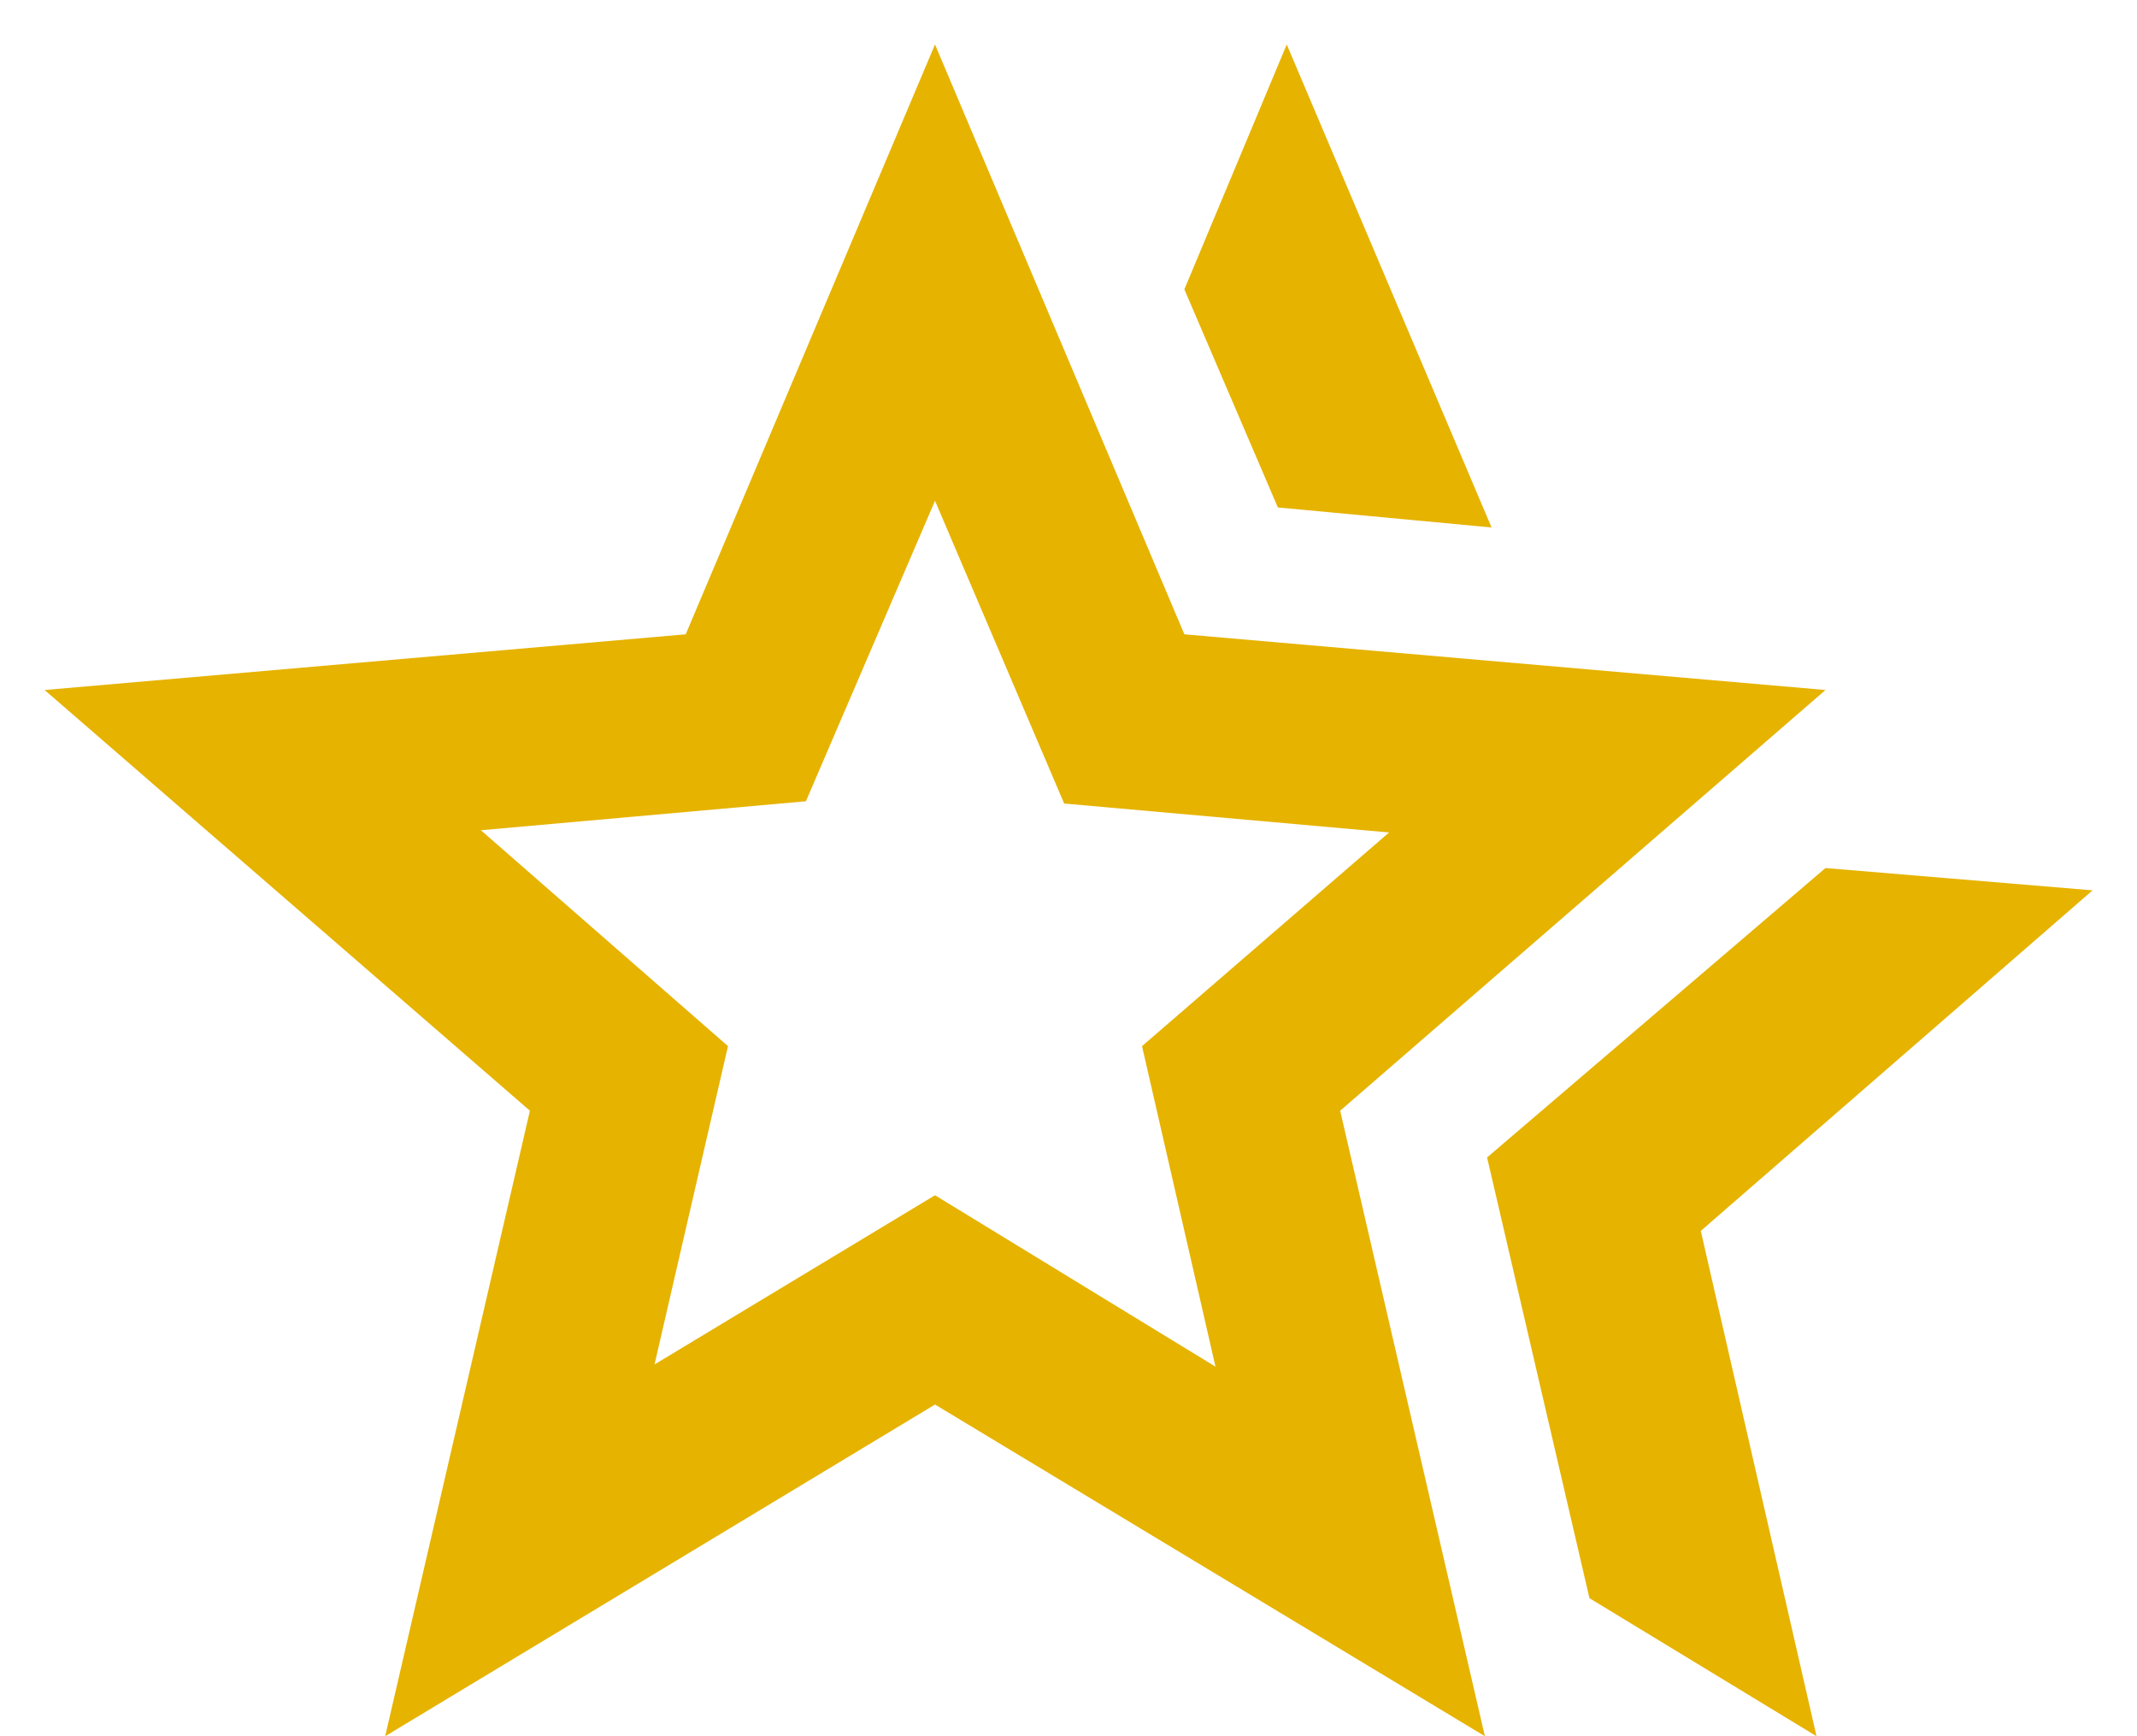
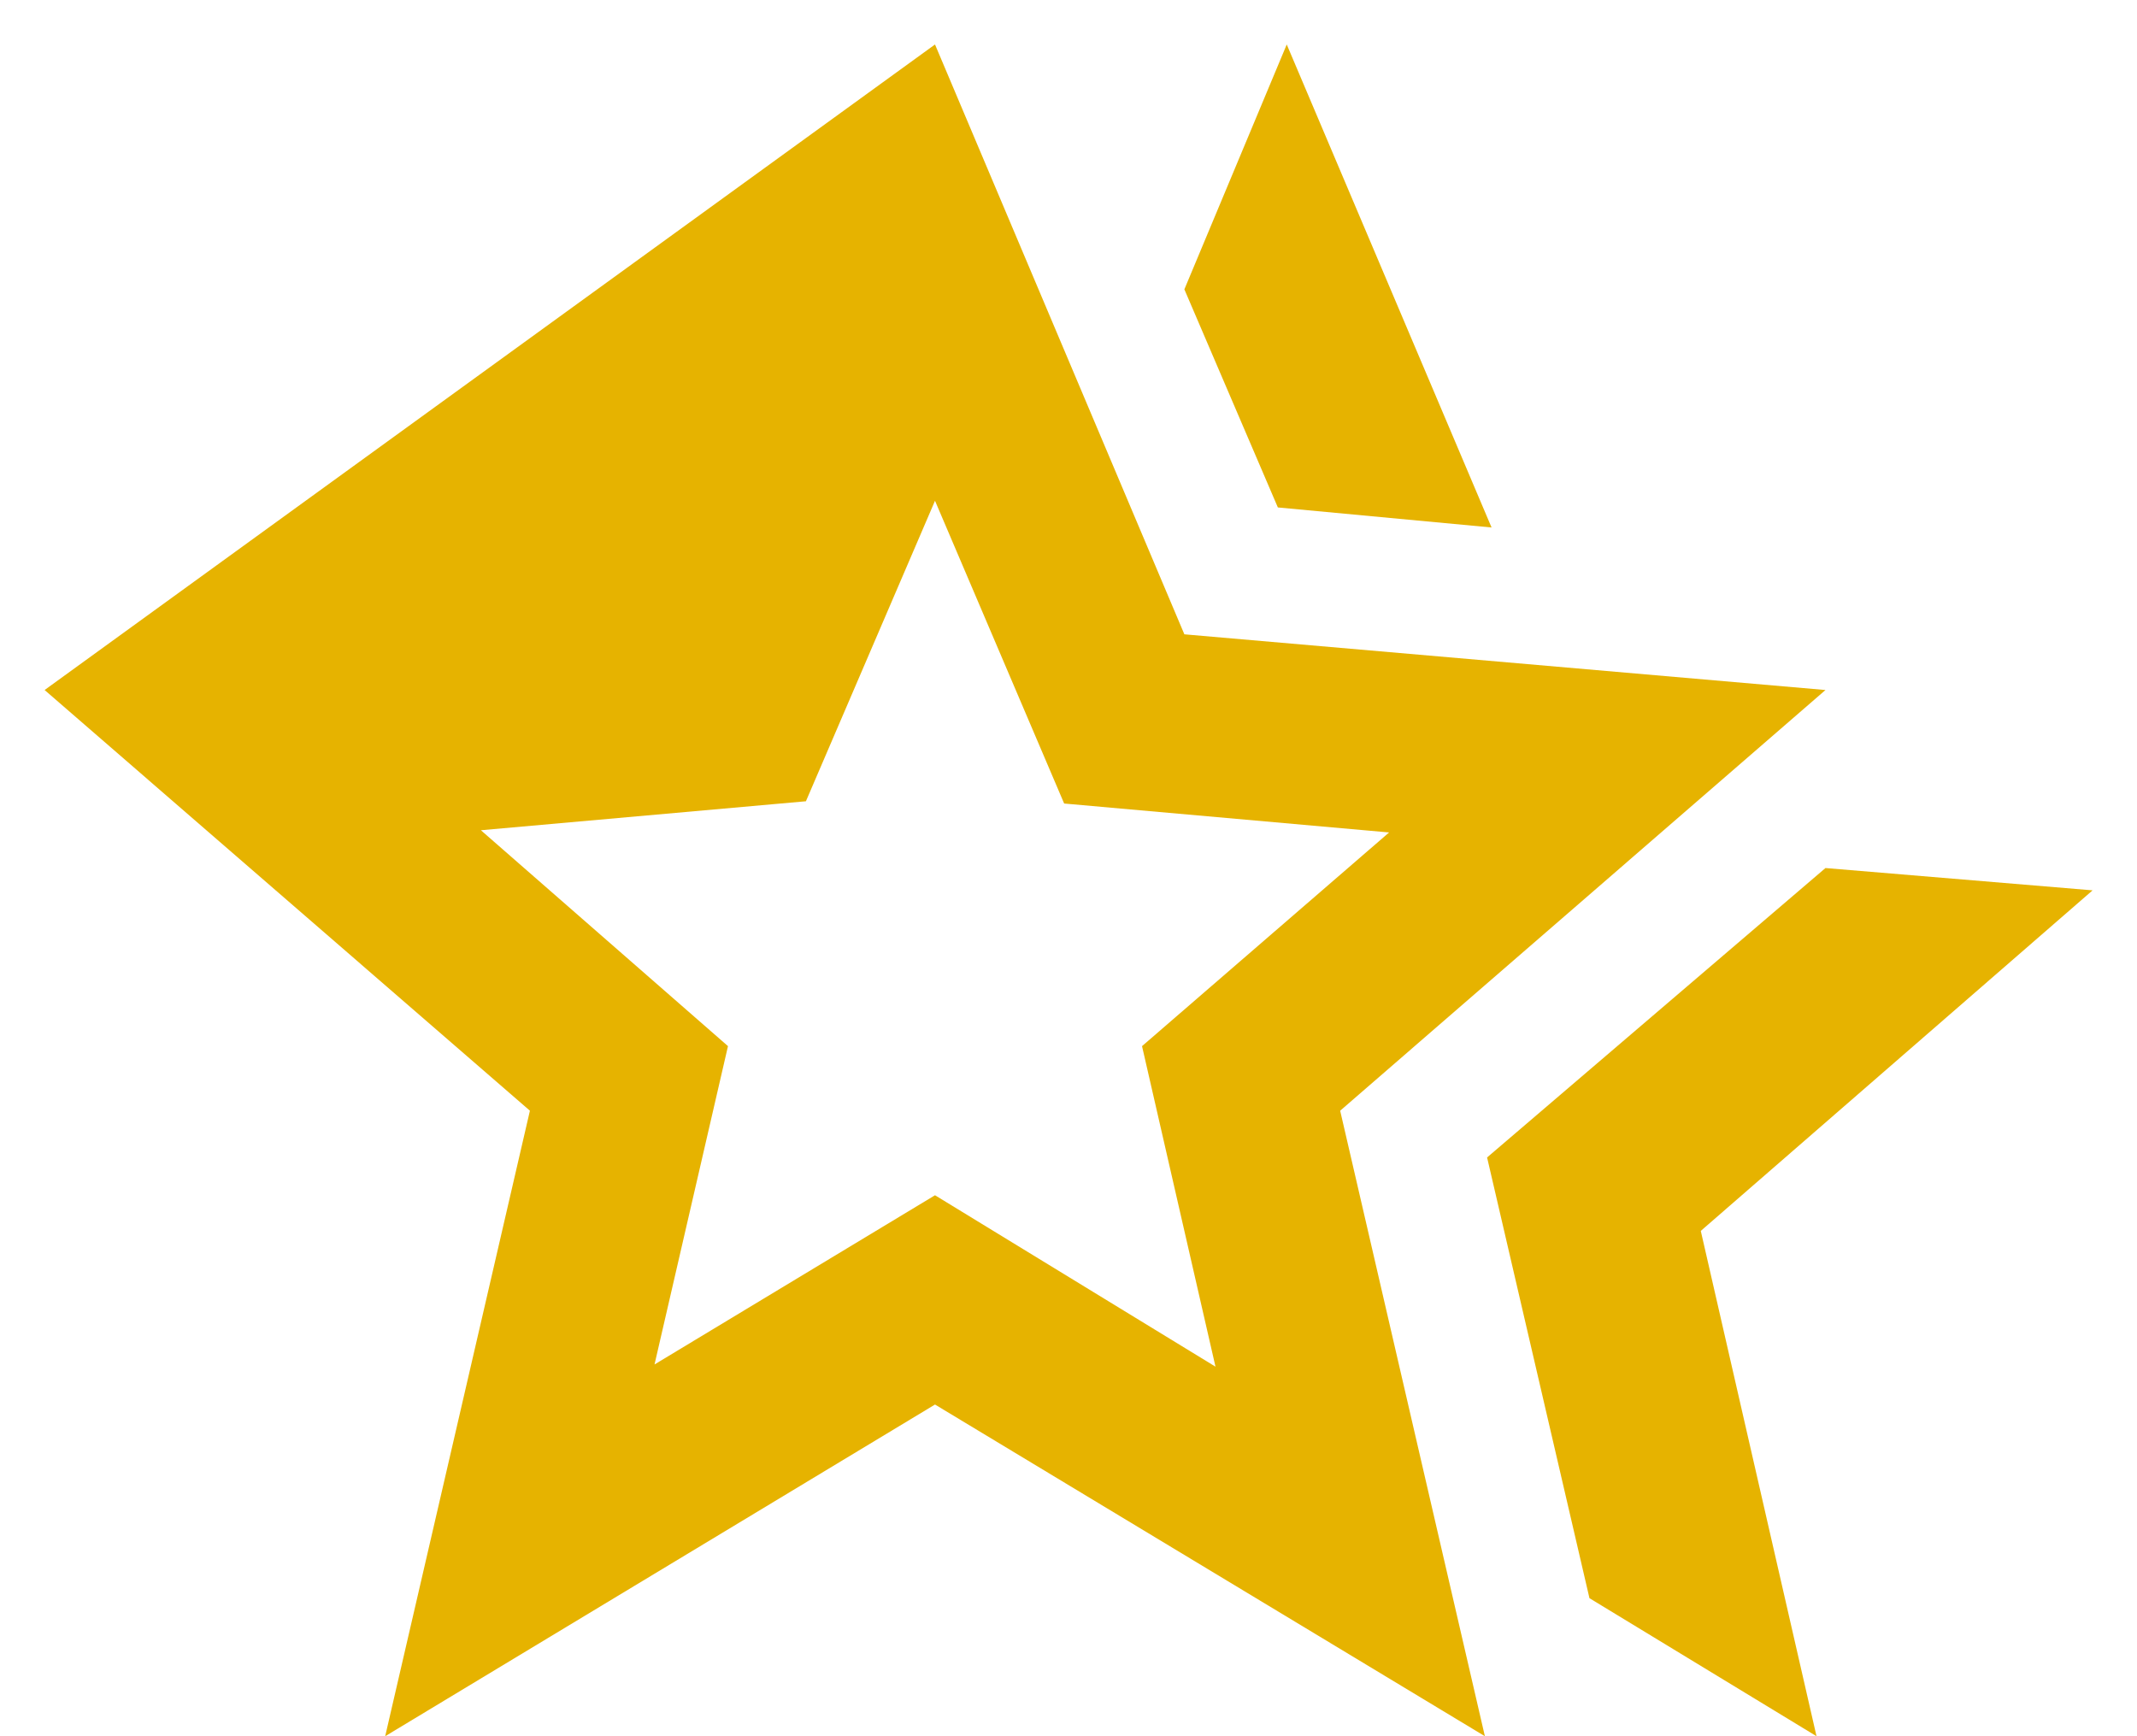
<svg xmlns="http://www.w3.org/2000/svg" width="32" height="26" viewBox="0 0 32 26" fill="none">
-   <path d="M22.268 17.333L27.335 12.999L31.335 13.333L25.468 18.433L27.201 26L23.801 23.933L22.268 17.333ZM19.135 7.599L17.735 4.333L19.268 0.666L22.335 7.899L19.135 7.599ZM9.801 20.433L14.001 17.899L18.201 20.466L17.101 15.666L20.801 12.466L15.935 12.033L14.001 7.499L12.068 11.999L7.201 12.433L10.901 15.666L9.801 20.433ZM5.768 26L7.935 16.633L0.668 10.333L10.268 9.499L14.001 0.666L17.735 9.499L27.335 10.333L20.068 16.633L22.235 26L14.001 21.033L5.768 26Z" fill="#E6B300" />
+   <path d="M22.268 17.333L27.335 12.999L31.335 13.333L25.468 18.433L27.201 26L23.801 23.933L22.268 17.333ZM19.135 7.599L17.735 4.333L19.268 0.666L22.335 7.899L19.135 7.599ZM9.801 20.433L14.001 17.899L18.201 20.466L17.101 15.666L20.801 12.466L15.935 12.033L14.001 7.499L12.068 11.999L7.201 12.433L10.901 15.666L9.801 20.433ZM5.768 26L7.935 16.633L0.668 10.333L14.001 0.666L17.735 9.499L27.335 10.333L20.068 16.633L22.235 26L14.001 21.033L5.768 26Z" fill="#E6B300" />
</svg>